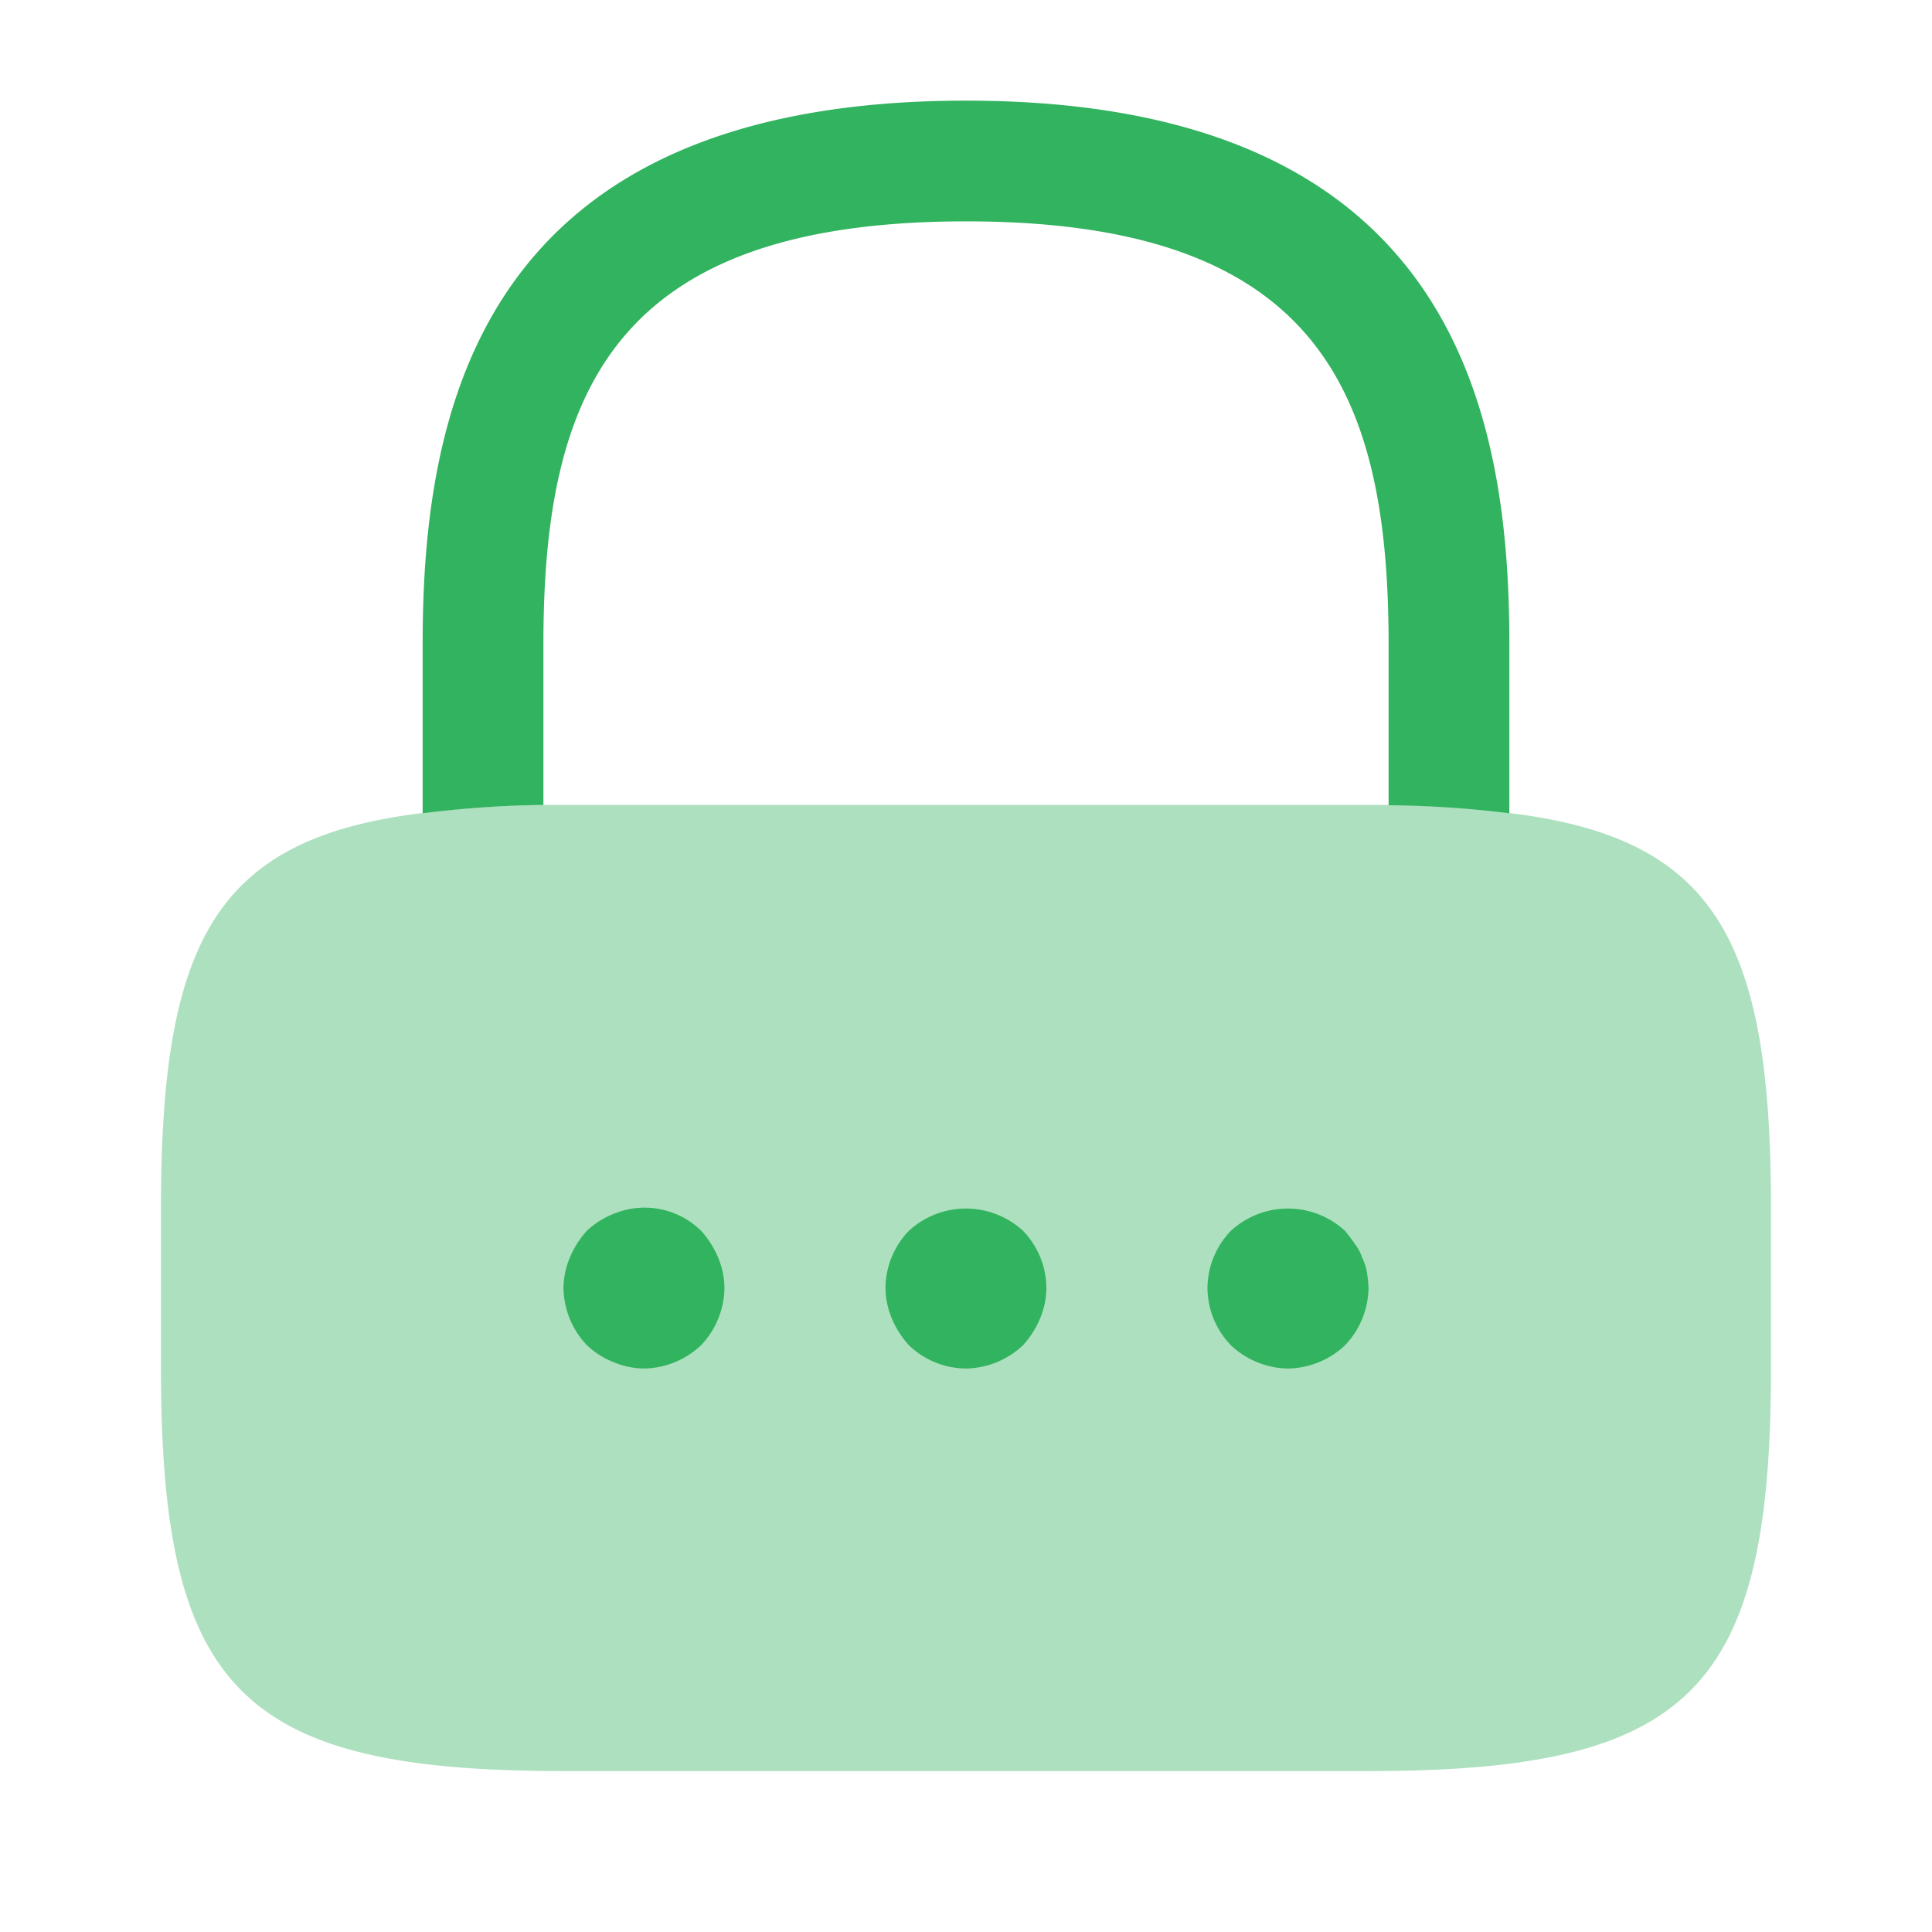
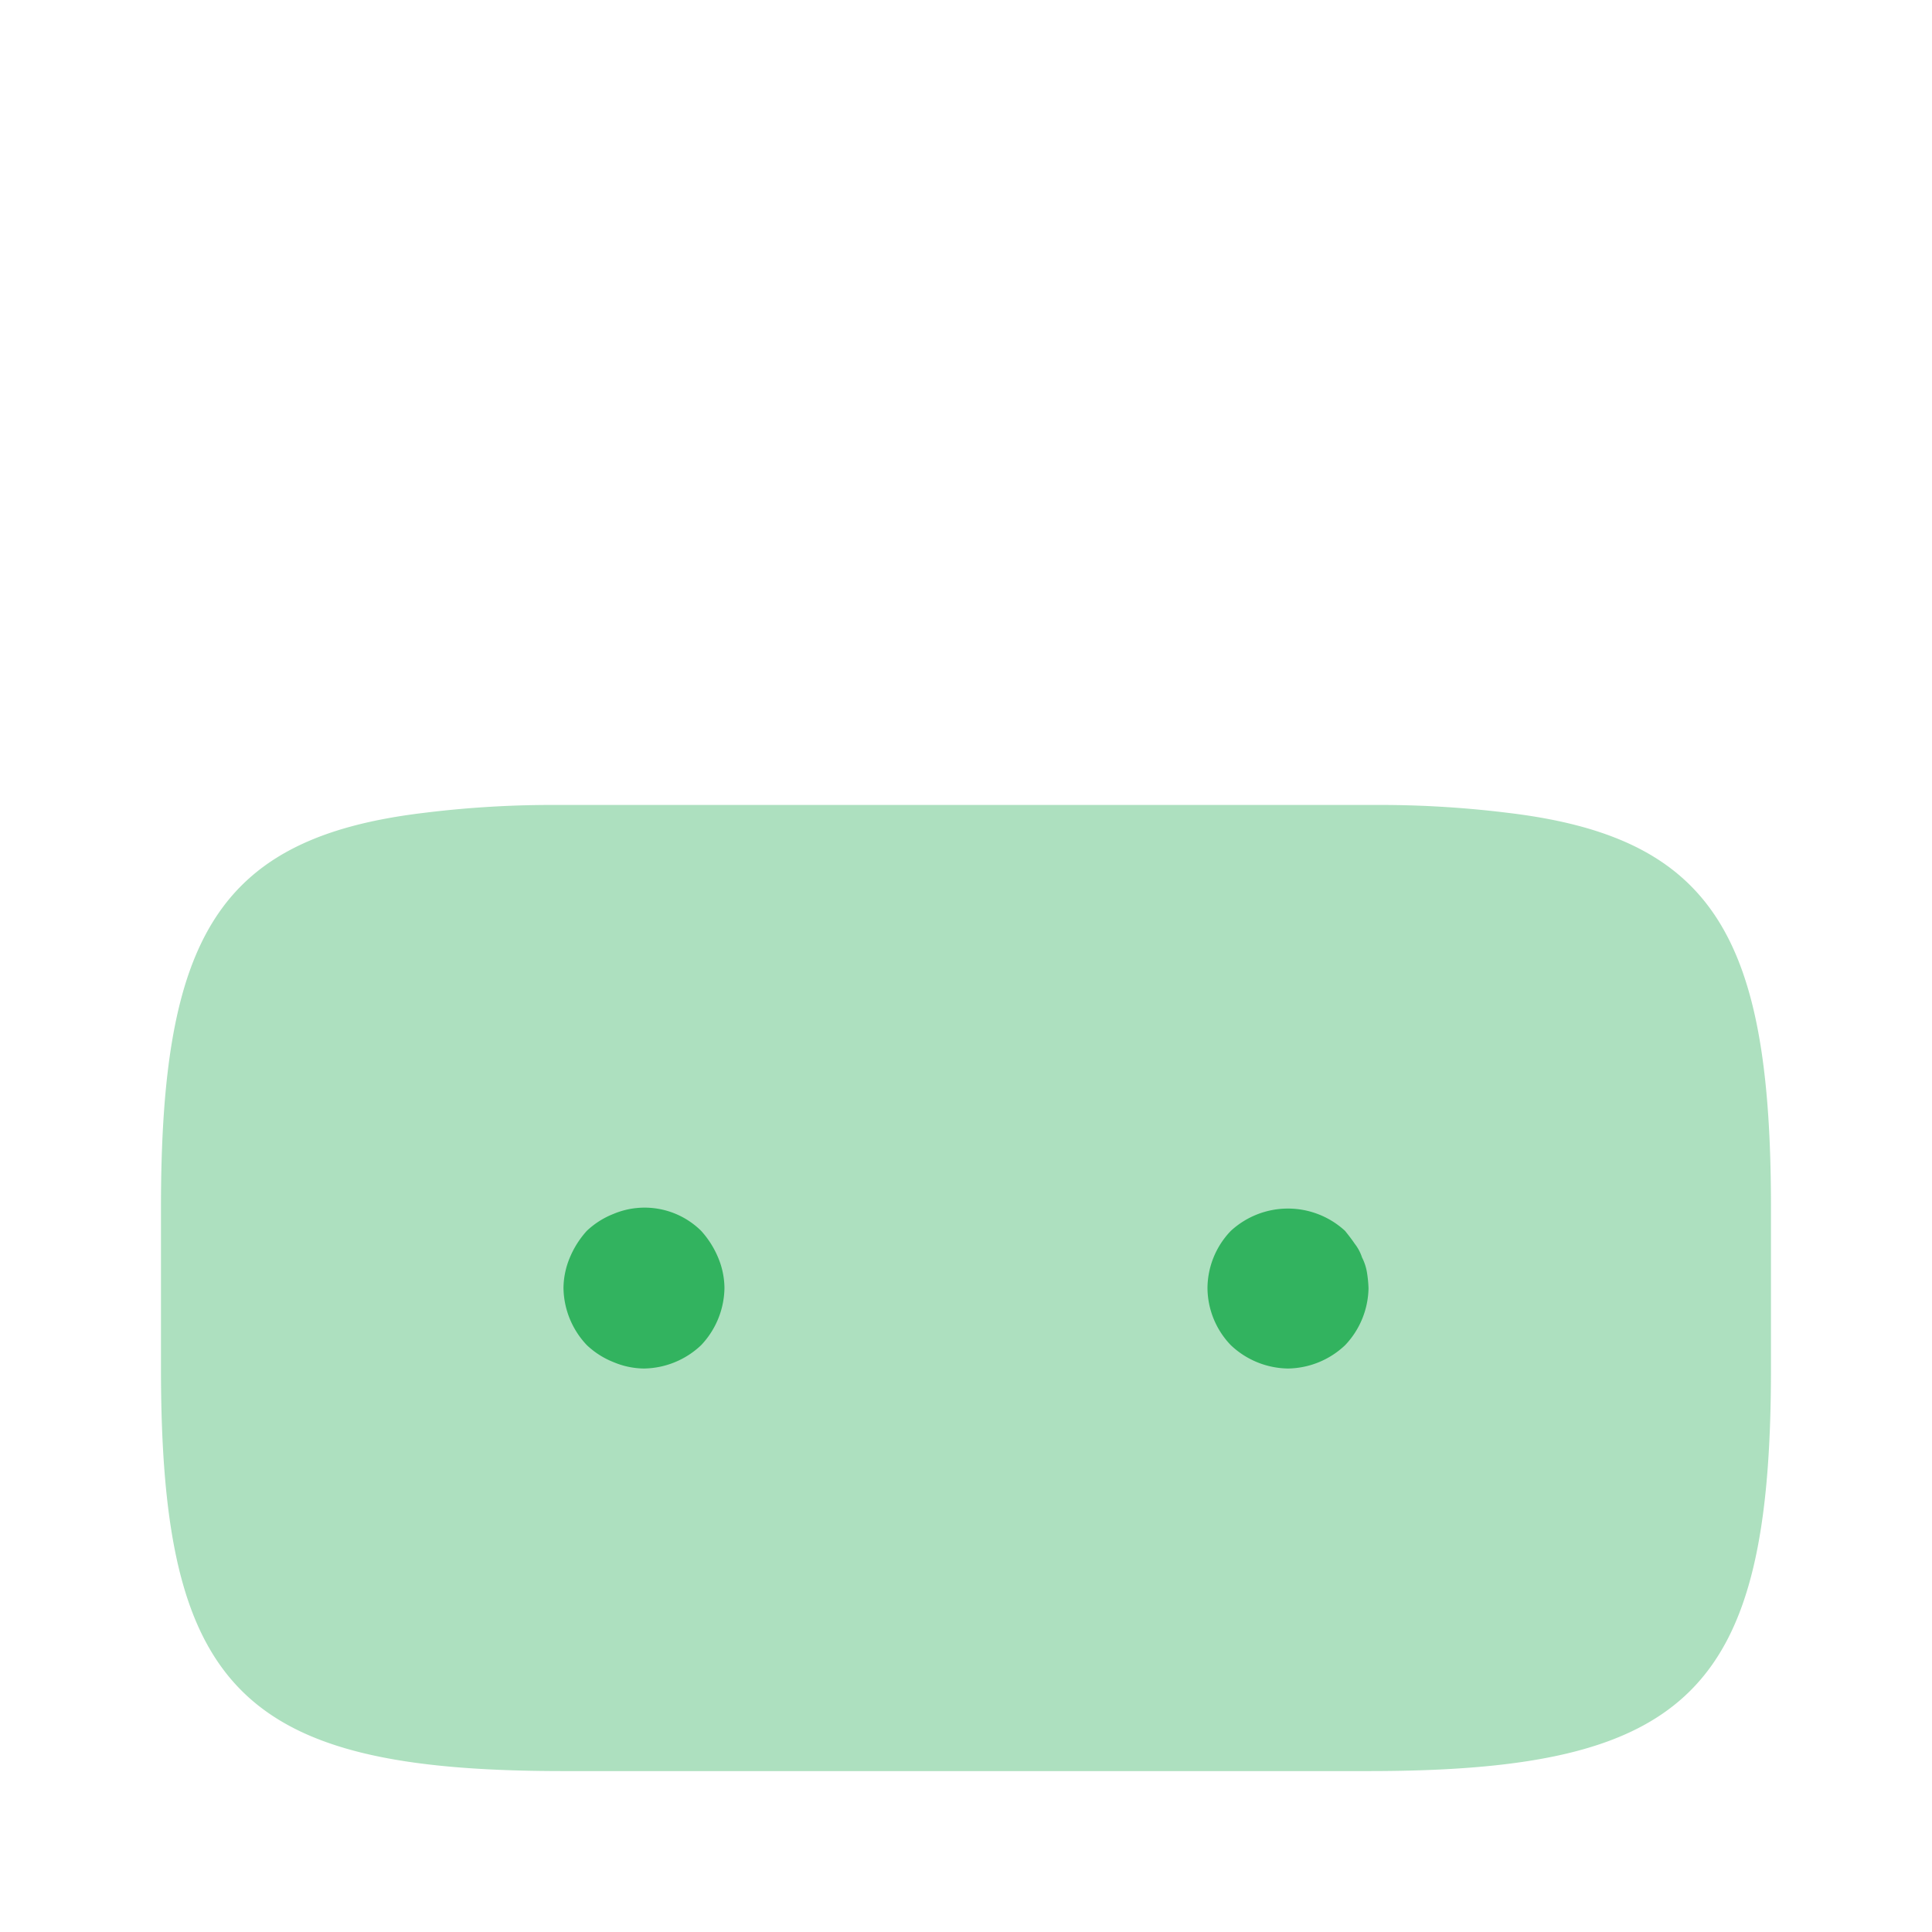
<svg xmlns="http://www.w3.org/2000/svg" width="35.514" height="35.514" viewBox="0 0 35.514 35.514">
  <g id="vuesax_bulk_lock" data-name="vuesax/bulk/lock" transform="translate(-108 -316)">
    <g id="lock" transform="translate(108 316)">
      <path id="Vector" d="M0,0H35.514V35.514H0Z" fill="none" opacity="0" />
-       <path id="Vector-2" data-name="Vector" d="M19.976,9.988V13.1a19.213,19.213,0,0,0-2.22-.148V9.988c0-4.661-1.317-7.769-7.769-7.769S2.22,5.327,2.22,9.988v2.959A19.213,19.213,0,0,0,0,13.1V9.988C0,5.7,1.036,0,9.988,0S19.976,5.7,19.976,9.988Z" transform="translate(7.769 1.85)" fill="#32b35f" />
      <path id="Vector-3" data-name="Vector" d="M29.595,7.4v2.959c0,5.919-1.48,7.4-7.4,7.4H7.4c-5.919,0-7.4-1.48-7.4-7.4V7.4C0,2.456,1.036.607,4.809.148A19.213,19.213,0,0,1,7.029,0H22.566a19.213,19.213,0,0,1,2.22.148C28.559.607,29.595,2.456,29.595,7.4Z" transform="translate(2.959 14.797)" fill="#32b35f" opacity="0.4" />
      <g id="Group" transform="translate(10.358 22.198)">
        <path id="Vector-4" data-name="Vector" d="M1.48,2.958a1.473,1.473,0,0,1-.562-.118,1.527,1.527,0,0,1-.488-.311A1.556,1.556,0,0,1,0,1.478,1.473,1.473,0,0,1,.118.916,1.709,1.709,0,0,1,.429.427,1.527,1.527,0,0,1,.917.117,1.478,1.478,0,0,1,2.53.427a1.709,1.709,0,0,1,.311.488,1.473,1.473,0,0,1,.118.562A1.556,1.556,0,0,1,2.53,2.529,1.556,1.556,0,0,1,1.48,2.958Z" transform="translate(0 0)" fill="#32b35f" />
      </g>
      <g id="Group-2" data-name="Group" transform="translate(16.277 22.215)">
-         <path id="Vector-5" data-name="Vector" d="M1.48,2.941A1.528,1.528,0,0,1,.429,2.512a1.709,1.709,0,0,1-.311-.488A1.473,1.473,0,0,1,0,1.461,1.528,1.528,0,0,1,.429.411a1.549,1.549,0,0,1,2.1,0,1.528,1.528,0,0,1,.429,1.051,1.473,1.473,0,0,1-.118.562,1.709,1.709,0,0,1-.311.488A1.556,1.556,0,0,1,1.48,2.941Z" fill="#32b35f" />
-       </g>
+         </g>
      <g id="Group-3" data-name="Group" transform="translate(22.196 22.215)">
        <path id="Vector-6" data-name="Vector" d="M1.48,2.941A1.556,1.556,0,0,1,.429,2.512,1.528,1.528,0,0,1,0,1.461,1.528,1.528,0,0,1,.429.411a1.549,1.549,0,0,1,2.1,0c.059.074.118.148.178.237A.823.823,0,0,1,2.841.9a.941.941,0,0,1,.089.266,2.224,2.224,0,0,1,.03.3A1.556,1.556,0,0,1,2.53,2.512,1.556,1.556,0,0,1,1.48,2.941Z" fill="#32b35f" />
      </g>
    </g>
  </g>
</svg>